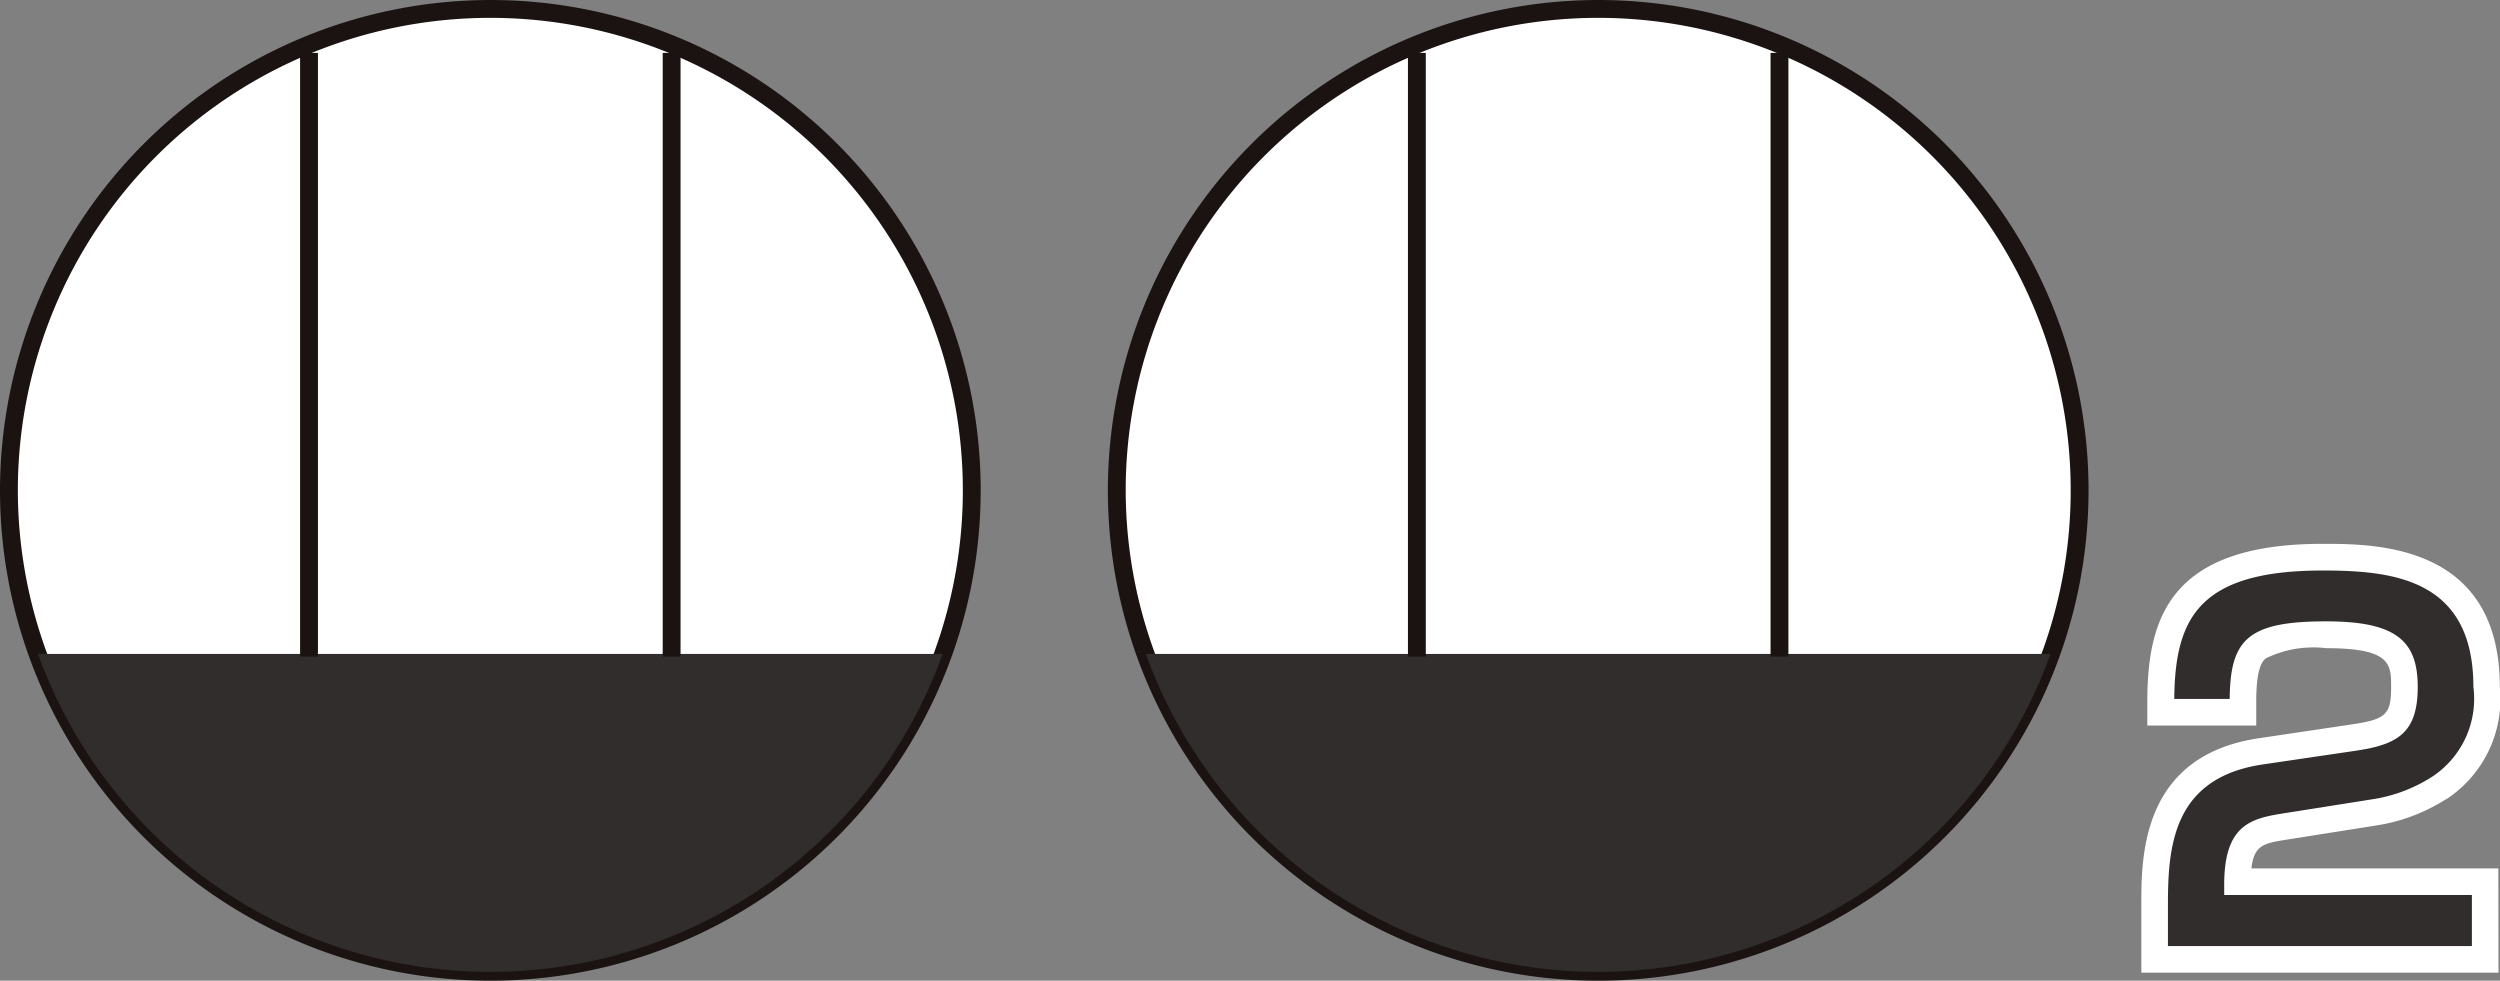
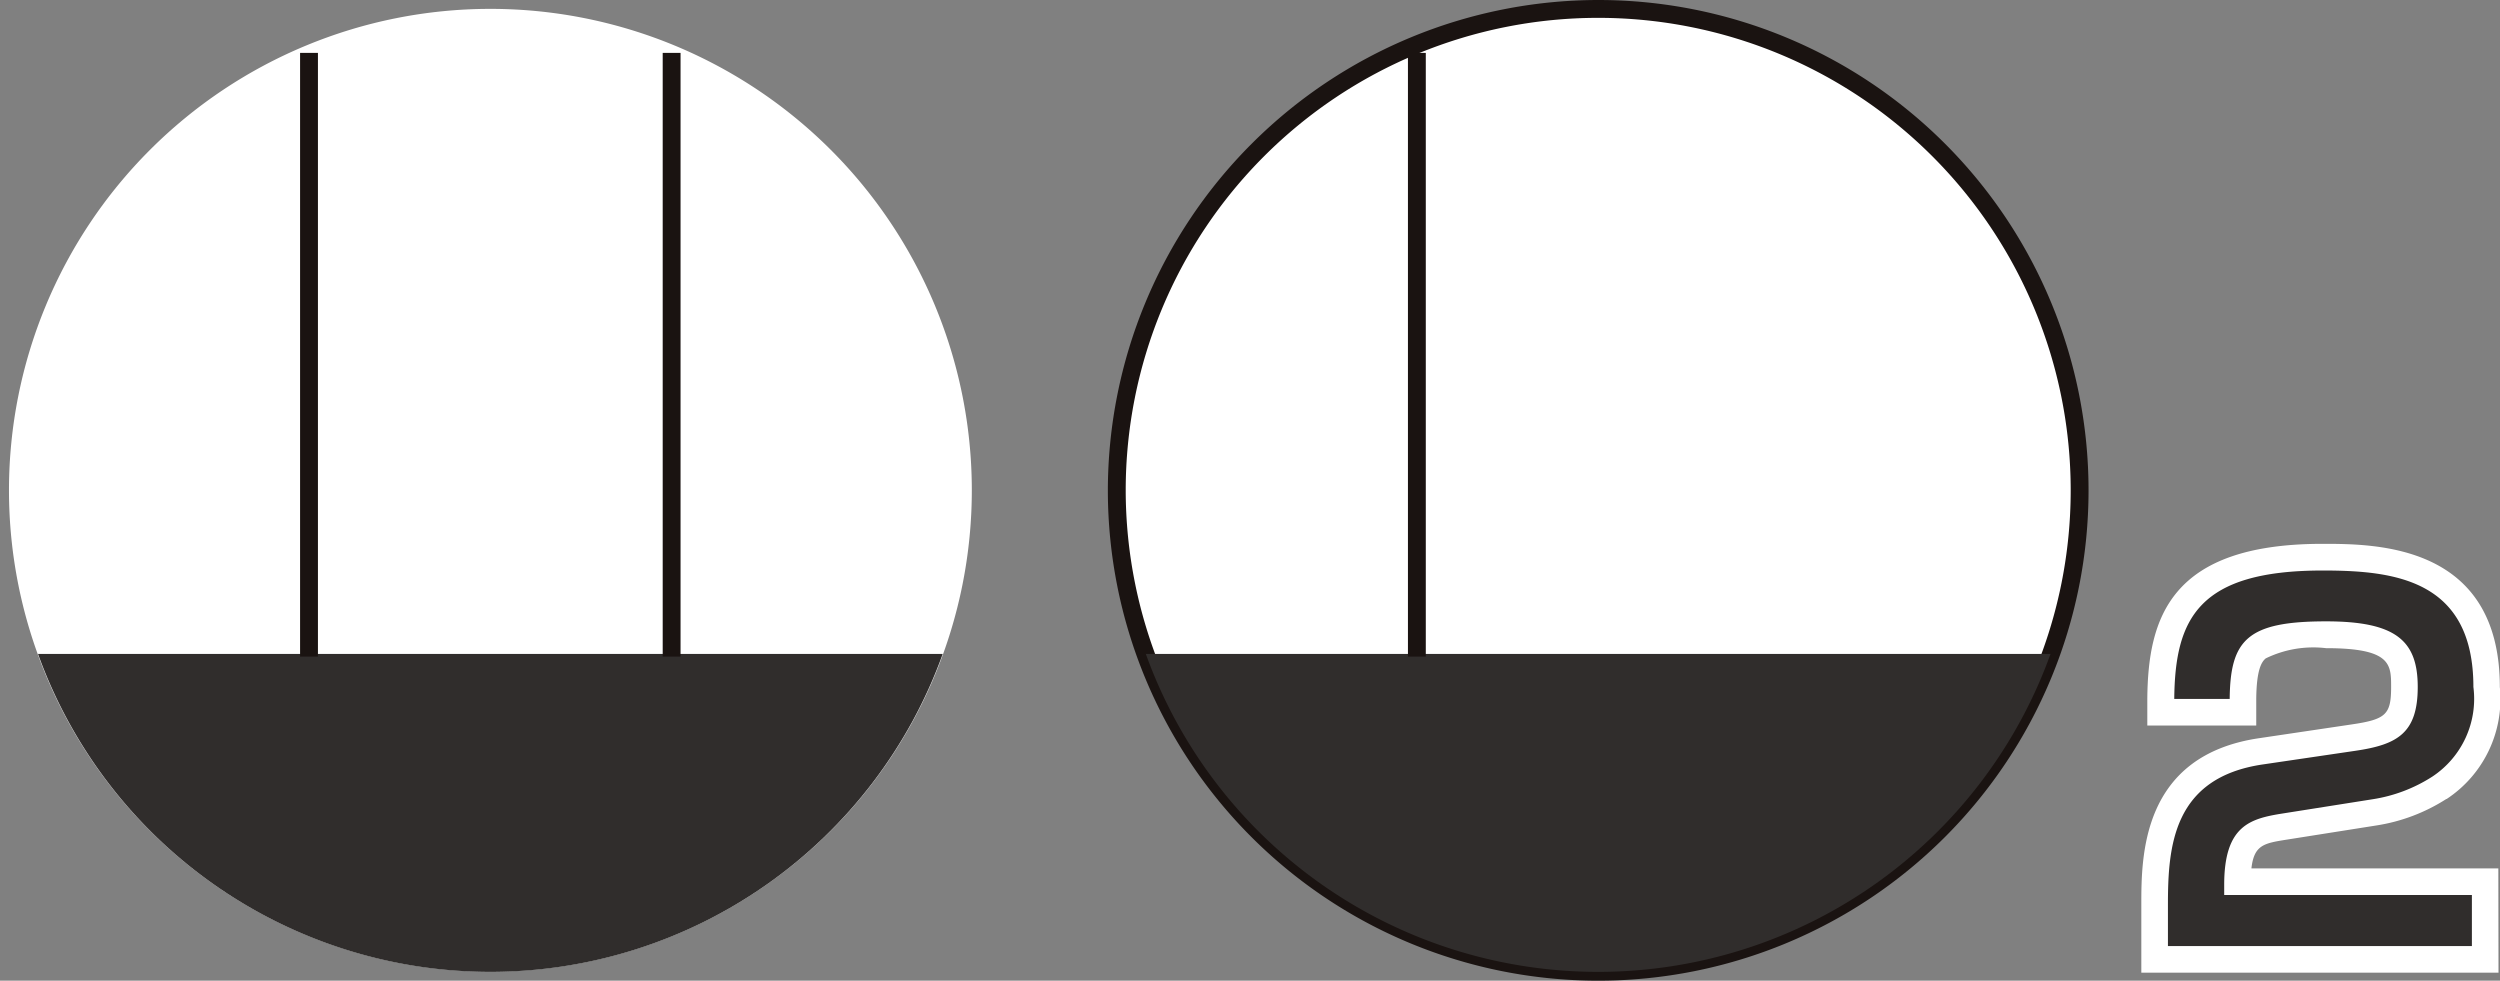
<svg xmlns="http://www.w3.org/2000/svg" width="45.096" height="17.69" viewBox="0 0 45.096 17.69">
  <rect x="0" y="0" width="45.096" height="17.69" fill="#808080" stroke="none" />
  <defs>
    <style>.a{fill:#fff;}.b{fill:#1a1311;}.c{fill:#302d2c;}</style>
  </defs>
  <g transform="translate(0.161 0.16)">
    <path class="a" d="M279.577,16.094a8.684,8.684,0,1,1-8.684-8.684,8.684,8.684,0,0,1,8.684,8.684" transform="translate(-262.208 -7.41)" />
-     <path class="b" d="M8.684-.161A8.845,8.845,0,1,1-.161,8.684,8.855,8.855,0,0,1,8.684-.161Zm0,17.368A8.523,8.523,0,1,0,.161,8.684,8.533,8.533,0,0,0,8.684,17.207Z" transform="translate(0 0.001)" />
    <path class="c" d="M262.469,13.186a8.672,8.672,0,0,0,16.319,0Z" transform="translate(-261.944 -1.55)" />
    <path class="b" d="M.161,10.89H-.161V0H.161Z" transform="translate(5.413 0.794)" />
    <path class="b" d="M.161,10.89H-.161V0H.161Z" transform="translate(11.954 0.794)" />
    <path class="a" d="M289.5,16.094a8.684,8.684,0,1,1-8.684-8.684,8.684,8.684,0,0,1,8.684,8.684" transform="translate(-252.146 -7.41)" />
    <path class="b" d="M8.684-.161A8.845,8.845,0,1,1-.161,8.684,8.855,8.855,0,0,1,8.684-.161Zm0,17.368A8.523,8.523,0,1,0,.161,8.684,8.533,8.533,0,0,0,8.684,17.207Z" transform="translate(19.984 0.001)" />
    <path class="c" d="M272.389,13.186a8.672,8.672,0,0,0,16.319,0Z" transform="translate(-251.881 -1.55)" />
    <path class="b" d="M.161,10.89H-.161V0H.161Z" transform="translate(25.397 0.794)" />
-     <path class="b" d="M.161,10.89H-.161V0H.161Z" transform="translate(31.938 0.794)" />
    <path class="a" d="M283.611,16.823c-.588.095-1.054.222-1.054,1.287V18.3h4.468v.919h-5.483v-.739c0-1.056.087-2.3,1.72-2.536l1.668-.248c.749-.111,1.118-.316,1.118-1.15s-.391-1.182-1.654-1.182c-1.42,0-1.728.33-1.738,1.4h-1c.014-1.446.433-2.317,2.679-2.317,1.287,0,2.717.161,2.717,2.1a1.678,1.678,0,0,1-.741,1.618,2.767,2.767,0,0,1-1.082.409Z" transform="translate(-242.597 -2.309)" />
    <path class="a" d="M287.505,19.694h-6.443V18.475c0-.877,0-2.7,2.131-3.011l1.667-.248c.616-.091.708-.179.708-.675,0-.408,0-.7-1.174-.7a1.954,1.954,0,0,0-1.089.185c-.076.065-.165.206-.17.735l0,.475H281.17l0-.485c.014-1.45.407-2.792,3.159-2.792.957,0,3.2,0,3.2,2.583a2.159,2.159,0,0,1-.96,2.02l-.006,0a3.259,3.259,0,0,1-1.261.477l-1.619.256c-.406.065-.587.094-.635.518h4.454Zm-5.483-.96h.055v-.624c0-.995.375-1.406.844-1.6-.753.254-.9.875-.9,1.967Zm3.5-5.715a1.417,1.417,0,0,1,1.011,1.521,1.578,1.578,0,0,1-.367,1.136c.221-.172.41-.443.41-1.136C286.571,13.6,286.218,13.187,285.517,13.02Zm-3.357,1.255h.045a1.483,1.483,0,0,1,.481-.985,1.377,1.377,0,0,1,.327-.2,1.278,1.278,0,0,0-.512.3A1.433,1.433,0,0,0,282.161,14.275Z" transform="translate(-242.597 -2.309)" />
    <path class="c" d="M283.611,16.823c-.588.093-1.054.22-1.054,1.285v.185h4.468v.921h-5.483v-.741c0-1.054.087-2.3,1.72-2.536l1.668-.246c.749-.111,1.118-.316,1.118-1.15s-.391-1.184-1.654-1.184c-1.42,0-1.728.332-1.738,1.4h-1c.014-1.448.433-2.317,2.679-2.317,1.287,0,2.717.161,2.717,2.1a1.682,1.682,0,0,1-.741,1.618,2.767,2.767,0,0,1-1.082.409Z" transform="translate(-242.597 -2.309)" />
  </g>
</svg>